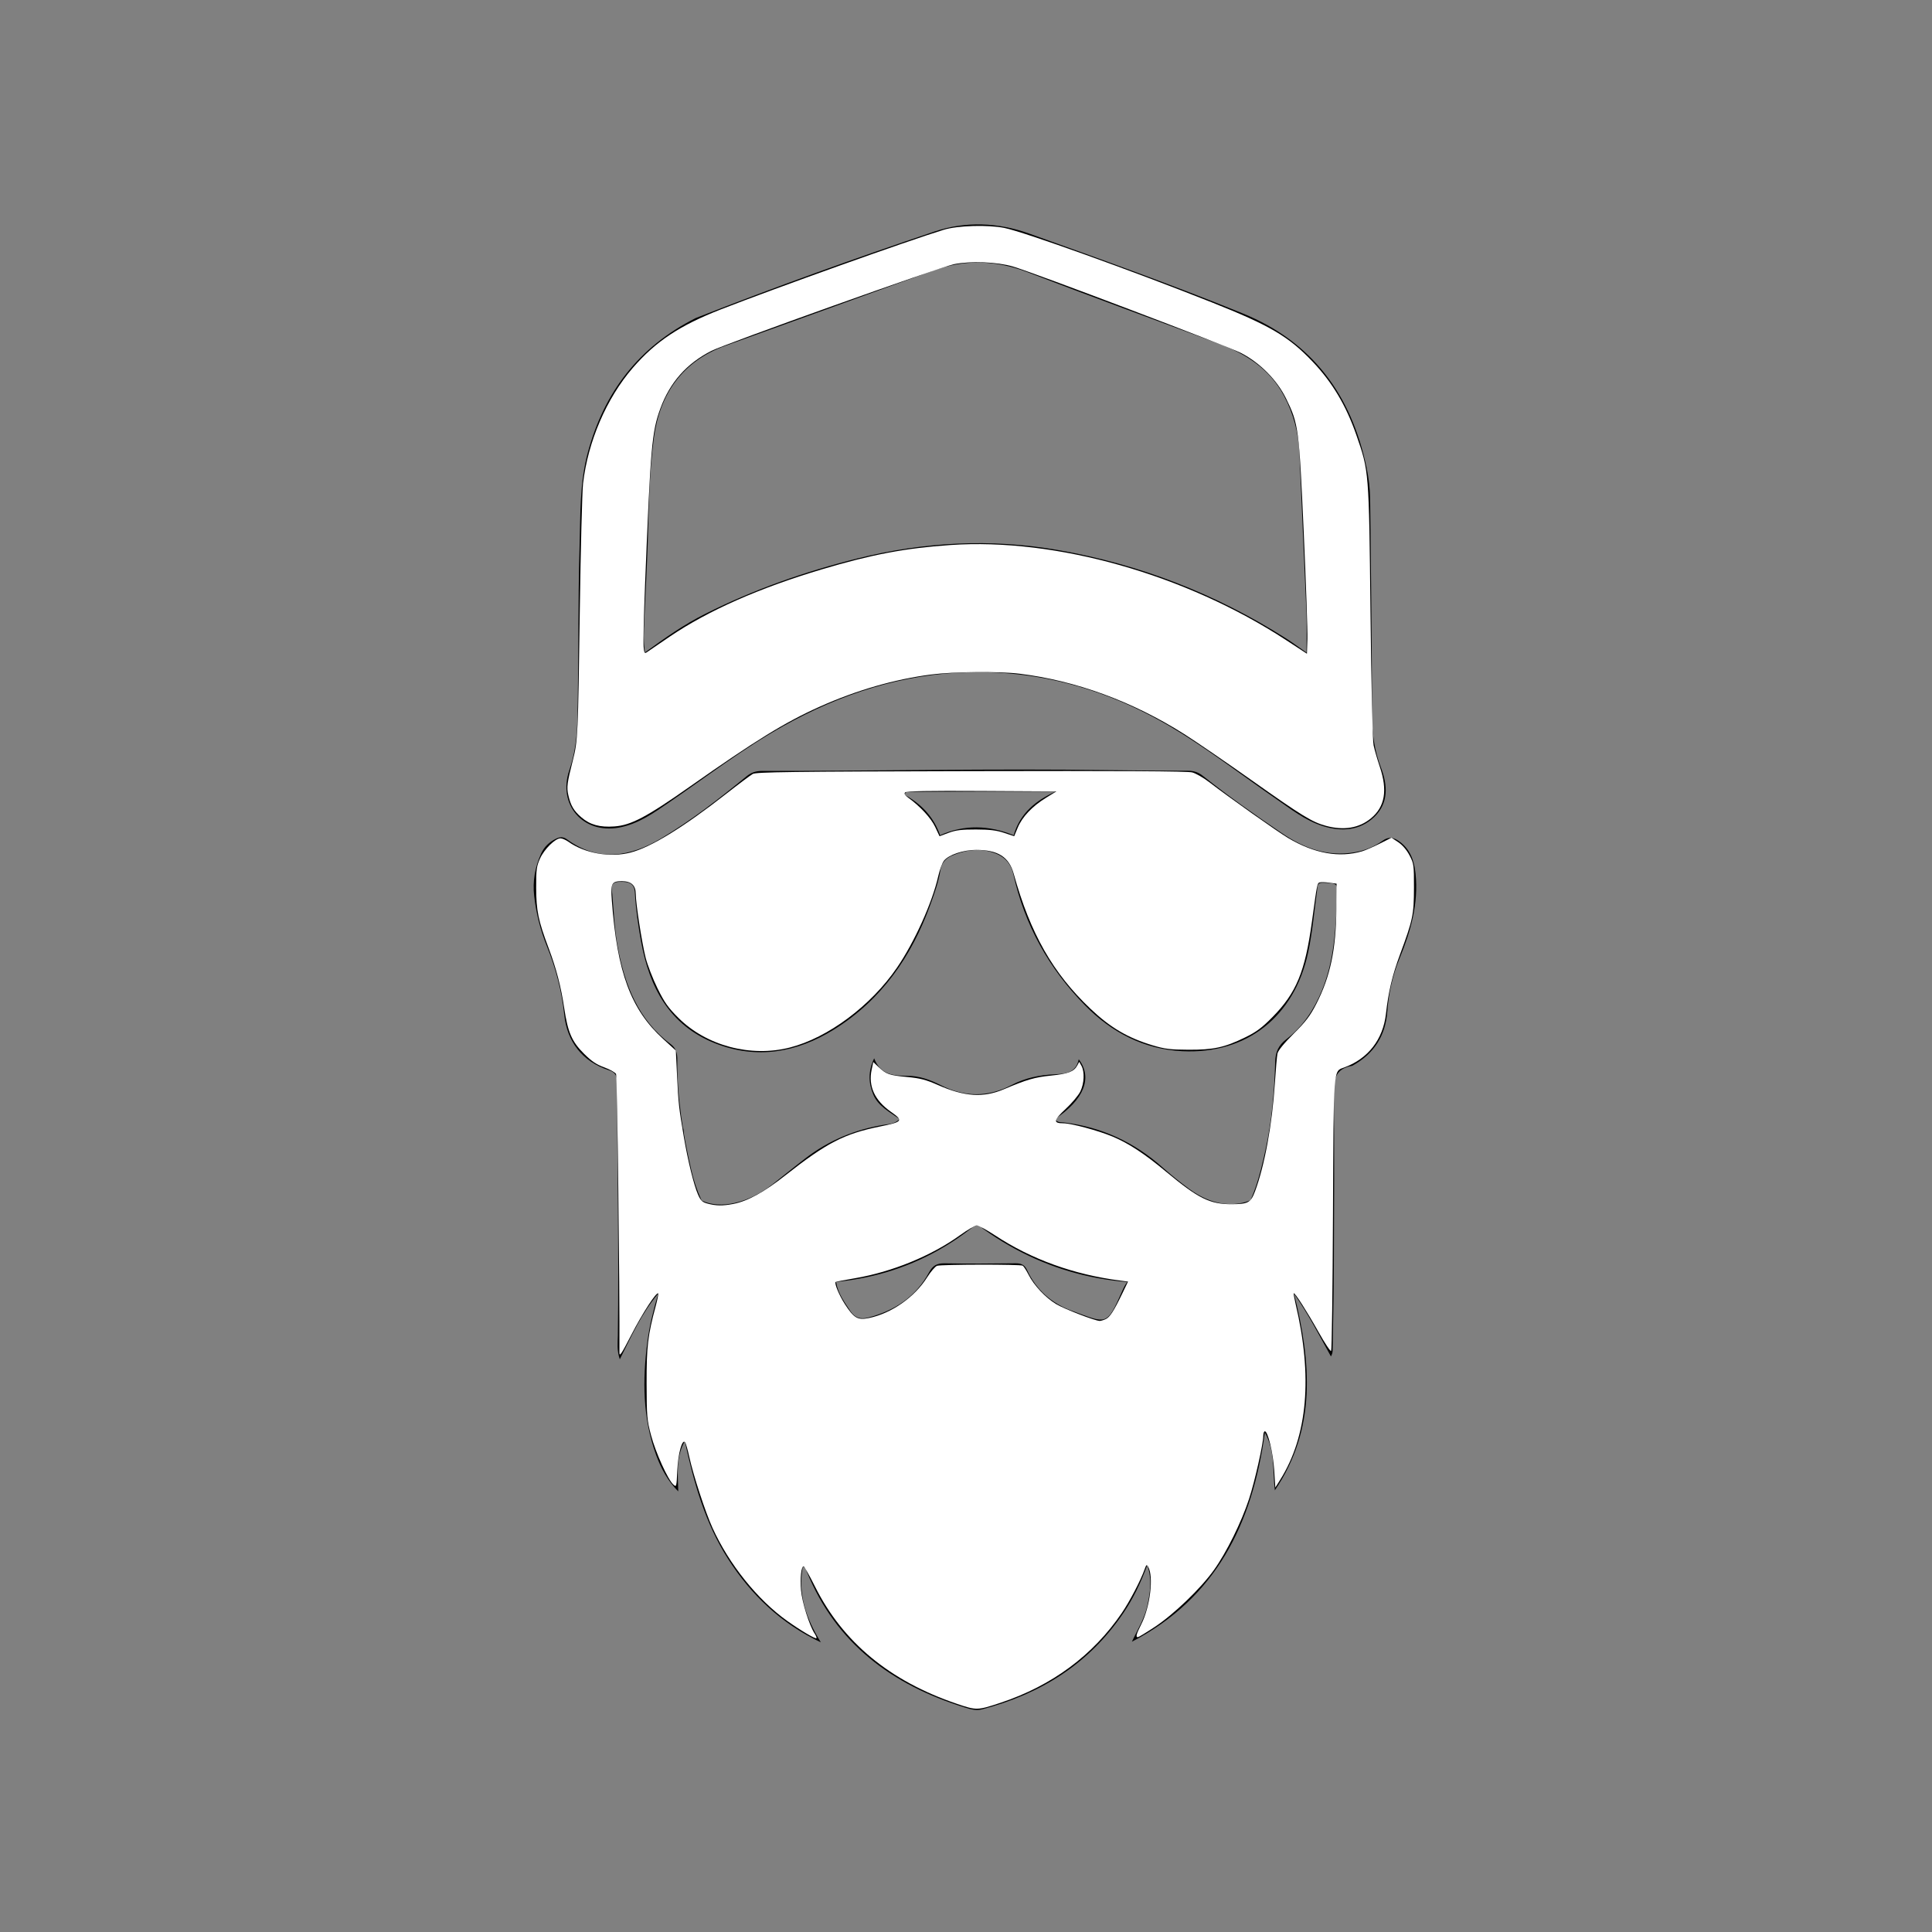
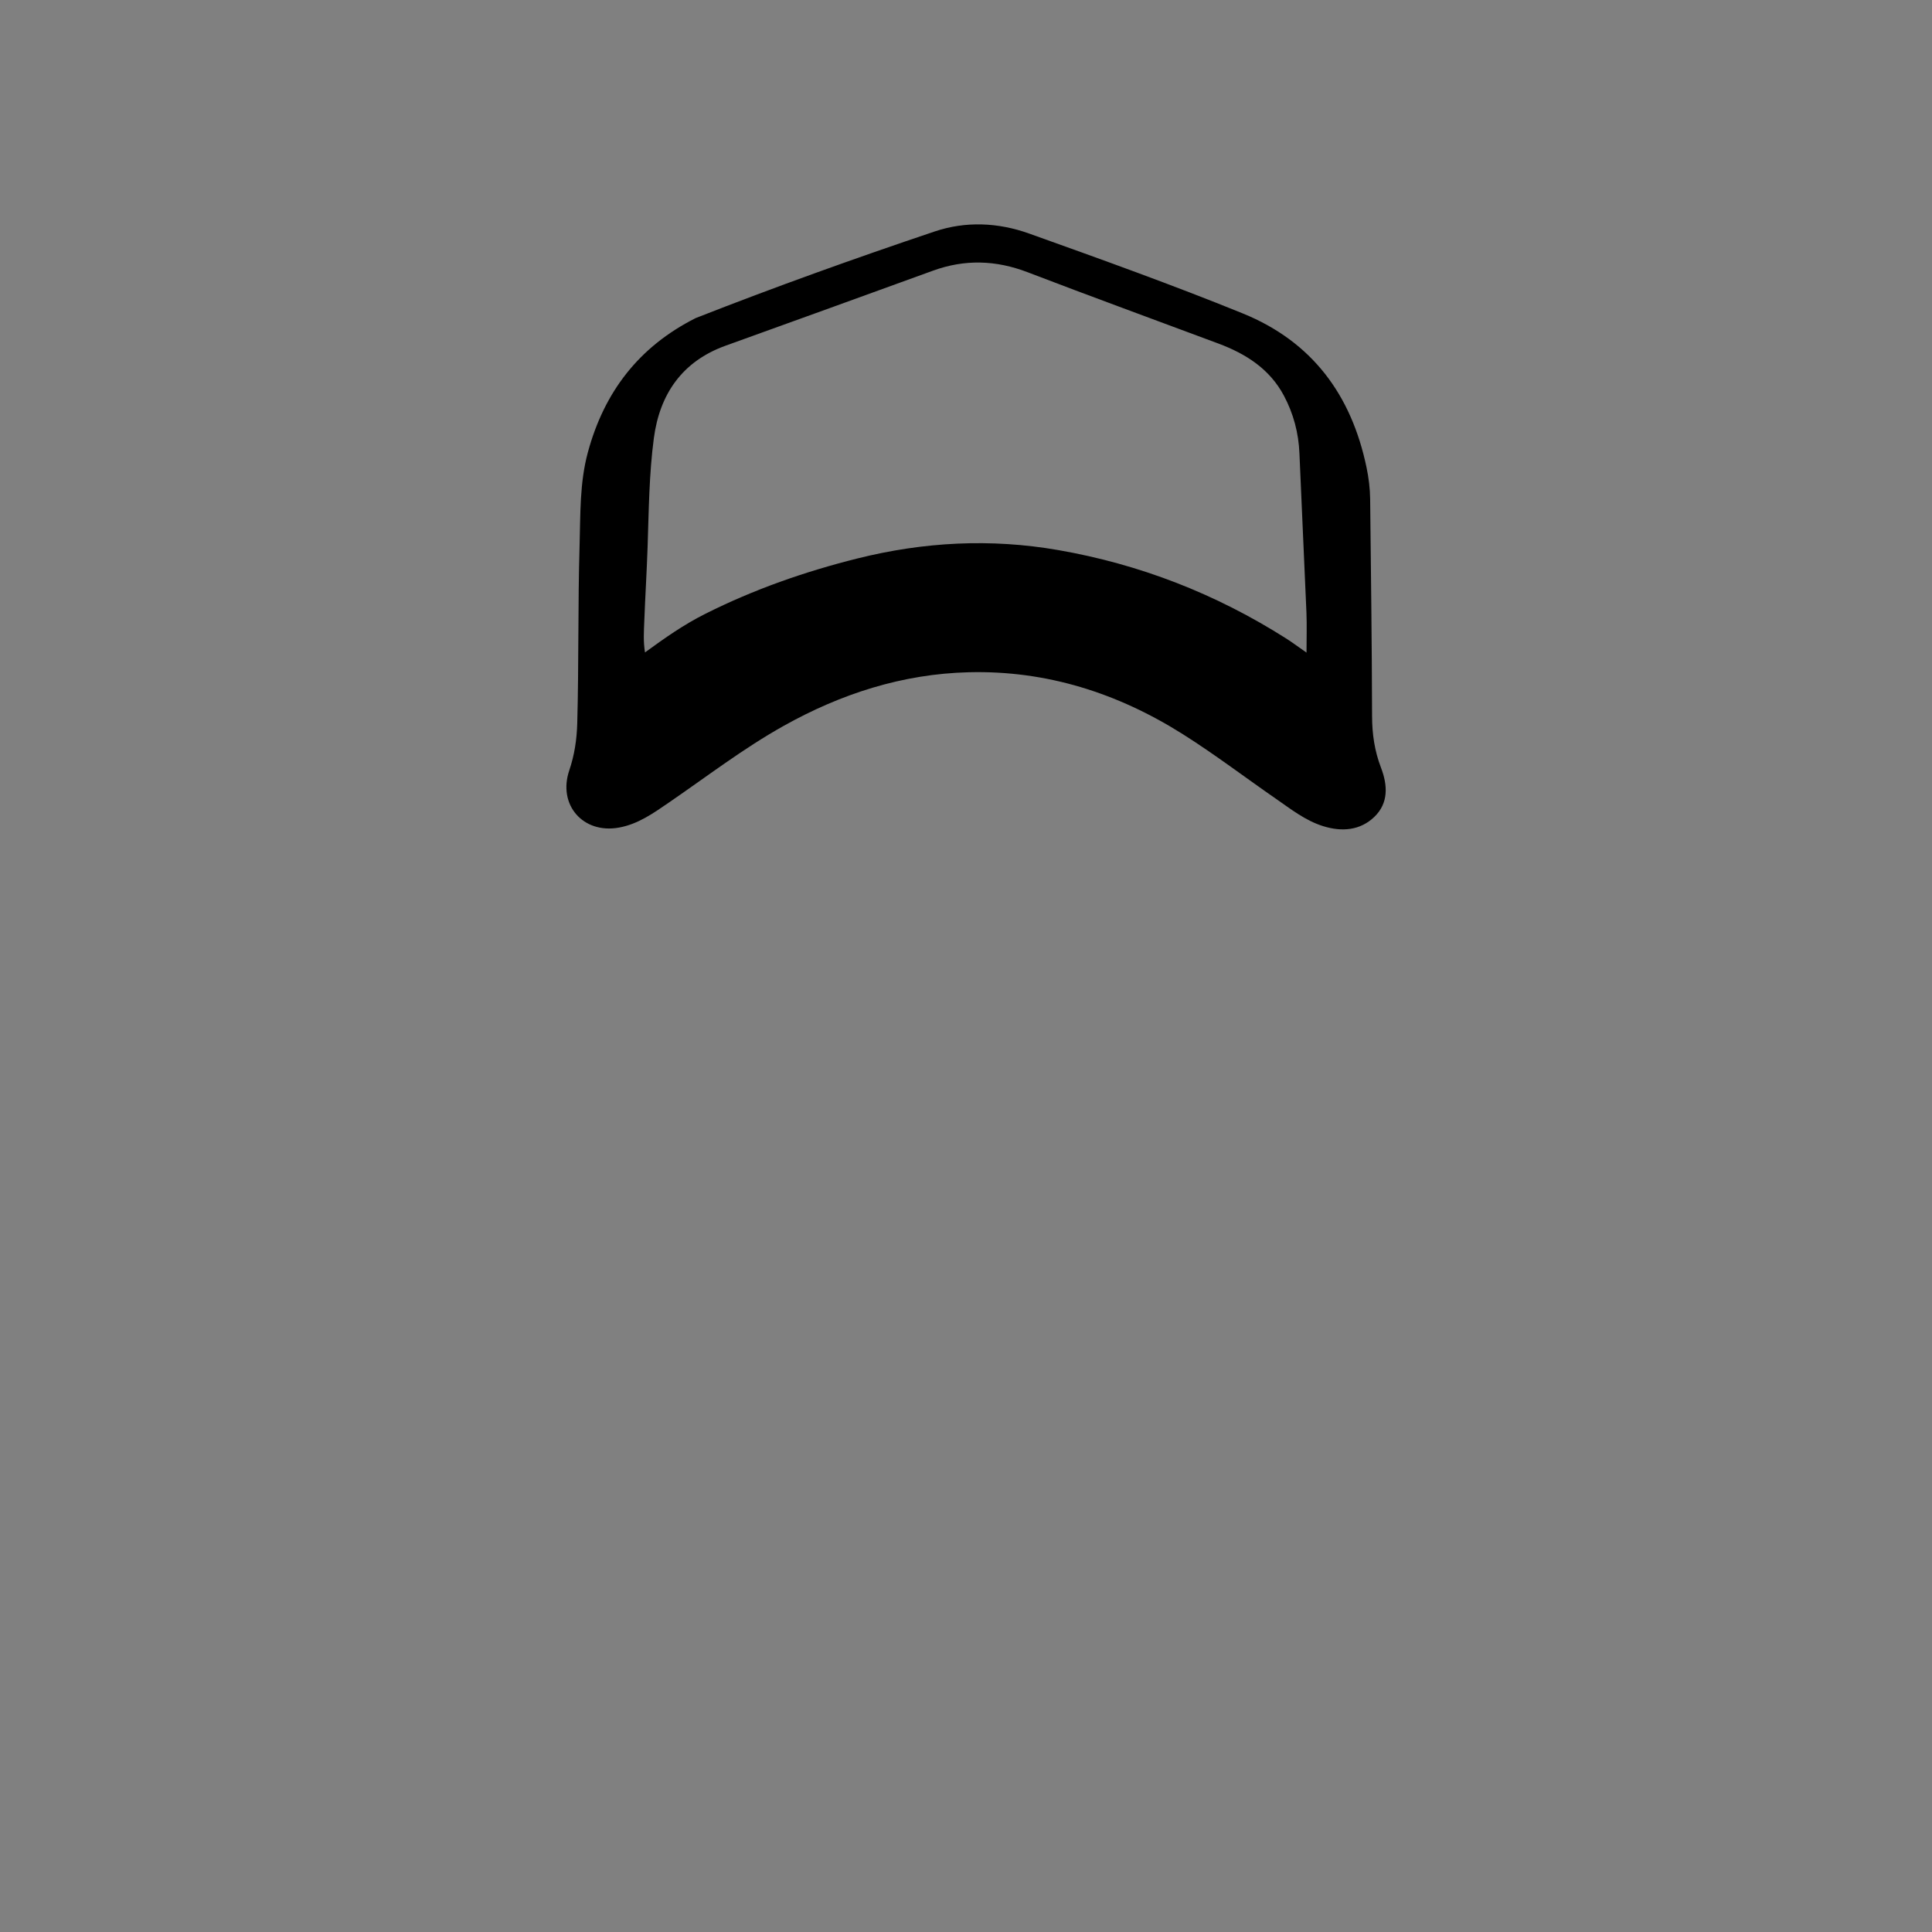
<svg xmlns="http://www.w3.org/2000/svg" xmlns:ns1="http://sodipodi.sourceforge.net/DTD/sodipodi-0.dtd" xmlns:ns2="http://www.inkscape.org/namespaces/inkscape" version="1.1" id="Layer_1" x="0px" y="0px" width="100%" viewBox="0 0 1024 1024" enable-background="new 0 0 1024 1024" xml:space="preserve" ns1:docname="BartoLabsLogo01white.svg" ns2:version="1.3 (0e150ed6c4, 2023-07-21)">
  <rect x="0" y="0" width="1024" height="1024" fill="#808080" stroke="none" />
  <defs id="defs3" />
  <ns1:namedview id="namedview3" pagecolor="#ffffff" bordercolor="#000000" borderopacity="0.25" ns2:showpageshadow="2" ns2:pageopacity="0.0" ns2:pagecheckerboard="0" ns2:deskcolor="#d1d1d1" ns2:zoom="1.1455078" ns2:cx="512.00001" ns2:cy="512.00001" ns2:window-width="2560" ns2:window-height="1369" ns2:window-x="-8" ns2:window-y="-8" ns2:window-maximized="1" ns2:current-layer="Layer_1" />
-   <path fill="#000000" opacity="1" stroke="none" d=" M716.698,564.904   C707.975,566.388 706.864,571.766 706.957,579.333   C707.329,609.827 707.107,640.33 706.974,670.83   C706.908,685.823 706.563,700.816 706.321,715.809   C706.305,716.776 706.09,717.739 705.423,718.949   C699.302,707.884 693.557,696.664 685.901,685.726   C694.957,722.178 697.852,757.238 675.703,789.911   C674.422,779.814 676.036,769.334 670.4,759.241   C663.881,807.443 644.606,846.893 599.937,870.142   C602.861,863.779 606.706,857.862 608.14,850.901   C609.539,844.107 610.796,837.356 608.067,829.547   C604.584,839.052 600.607,847.228 595.485,854.823   C577.269,881.829 551.591,897.87 520.492,905.994   C517.22,906.849 514.136,905.871 511.176,904.951   C472.877,893.051 443.115,871.186 427.546,832.879   C427.193,832.009 427.044,830.939 425.494,830.379   C422.745,845.225 427.448,858.099 435.062,870.462   C414.097,860.571 398.161,845.449 385.811,826.143   C373.613,807.076 367.758,785.758 362.946,763.854   C358.133,772.401 359.302,781.385 359.489,790.475   C353.937,784.992 350.377,778.346 347.772,771.237   C340.596,751.655 340.475,731.457 343.139,711.099   C344.216,702.867 346.179,694.8 348.87,685.608   C339.836,696.391 334.738,708.116 328.504,720.459   C326.837,715.484 327.413,711.633 327.462,707.954   C328.066,663.124 327.149,618.301 327.016,573.475   C327.006,570.228 326.162,568.359 322.78,567.266   C308.571,562.671 300.55,552.002 299.072,537.912   C297.73,525.123 294.592,513.213 289.834,501.438   C286.401,492.943 284.172,484.049 283.118,474.879   C282.215,467.029 283.582,459.619 286.765,452.487   C288.391,448.845 291.139,446.252 294.723,444.52   C296.662,443.582 298.531,443.416 300.369,444.768   C317.135,457.099 334.049,454.101 350.395,444.372   C366.444,434.819 381.206,423.325 395.643,411.479   C398.148,409.423 400.656,408.622 403.819,408.624   C464.98,408.65 526.14,407.269 587.3,408.191   C601.461,408.404 615.621,408.494 629.781,408.522   C632.788,408.527 635.194,409.343 637.54,411.213   C651.097,422.022 665.27,431.988 679.613,441.719   C691.14,449.539 703.457,454.136 717.705,451.766   C723.263,450.842 728.336,448.829 732.829,445.591   C735.99,443.313 738.645,443.832 741.492,445.823   C747.477,450.009 749.563,456.23 750.276,463.043   C751.919,478.755 747.743,493.557 741.89,507.755   C738.077,517.005 736.029,526.315 735.297,536.178   C734.356,548.854 728.335,558.548 716.698,564.904  M700.705,467.859   C697.93,467.975 698.328,470.223 698.094,471.911   C696.565,482.943 695.649,494.061 693.307,504.977   C686.066,538.729 660.899,558.826 626.667,557.153   C606.35,556.16 589.166,547.245 575.004,532.774   C555.925,513.279 543.049,490.252 537.149,463.564   C535.636,456.721 531.466,453.305 525.307,451.54   C518.091,449.471 511.143,450.686 504.389,453.603   C501.056,455.043 499.021,457.629 498.464,461.121   C497.461,467.42 495.325,473.371 493.177,479.311   C483.207,506.892 467.225,530.005 441.992,545.686   C422.276,557.938 401.013,561.662 378.942,552.935   C354.717,543.355 344.148,523.201 339.774,498.991   C338.24,490.502 336.993,481.942 336.506,473.285   C336.232,468.419 333.835,467.147 328.123,467.384   C323.063,467.593 324.288,471.175 324.517,473.879   C325.305,483.154 325.685,492.474 327.37,501.662   C331.099,522.005 338.218,540.507 355.529,553.434   C358.435,555.604 359.014,558.471 358.987,561.78   C358.829,581.538 361.942,600.868 366.381,620.061   C371.512,642.246 383.594,658.694 404.656,668.18   C414.578,672.648 425.023,674.523 435.747,674.442   C440.119,674.409 442.433,675.186 443.218,679.833   C444.18,685.528 447.587,690.203 450.738,694.924   C453.077,698.428 456.039,699.41 460.187,698.33   C474.234,694.674 485.5,687.289 492.45,674.31   C494.394,670.679 496.723,669.513 500.705,669.582   C513.198,669.8 525.698,669.728 538.194,669.564   C541.234,669.524 543.064,670.345 544.396,673.228   C549.184,683.591 557.383,690.785 567.806,694.621   C586.876,701.638 586.465,703.128 594.925,683.97   C598.47,675.941 602.839,674.306 610.232,673.588   C629.246,671.74 644.702,663.11 656.152,647.608   C664.503,636.3 667.742,623.059 670.693,609.687   C674.111,594.195 675.448,578.469 675.888,562.658   C676.027,557.696 677.563,554.035 681.757,550.841   C690.551,544.143 696.497,535.07 700.677,524.89   C707.187,509.036 707.943,492.208 708.738,475.415   C709.085,468.08 708.951,468.074 700.705,467.859  M480.578,419.701   C478.277,421.332 480.638,421.891 481.38,422.344   C489.125,427.081 494.975,433.413 498.267,442.677   C511.265,436.892 524.2,437.392 537.263,442.681   C540.797,430.704 549.182,424.254 559.494,419.519   C533.398,419.519 507.303,419.519 480.578,419.701  z" id="path1" />
  <path fill="#000000" opacity="1" stroke="none" d=" M368.713,168.593   C410.76,152.083 452.925,136.978 495.365,122.696   C511.818,117.159 528.992,117.891 545.452,123.781   C583.394,137.36 621.349,150.942 658.685,166.12   C695.525,181.096 716.299,209.39 724.29,247.75   C725.445,253.298 726.148,258.919 726.209,264.581   C726.62,302.903 727.136,341.226 727.225,379.55   C727.247,389.048 728.564,398.065 731.955,406.884   C735.535,416.196 736.006,425.68 728.417,432.976   C720.854,440.245 711.096,440.947 701.245,437.862   C691.86,434.924 684.207,428.857 676.276,423.367   C659.838,411.989 643.891,399.847 627.008,389.182   C592.454,367.353 554.734,355.281 513.528,356.304   C478.342,357.178 445.74,367.705 415.207,384.815   C393.946,396.729 374.621,411.601 354.561,425.343   C346.303,431.001 338.208,436.818 327.993,438.65   C309.014,442.052 295.53,426.585 301.728,408.302   C304.474,400.201 305.719,391.989 305.954,383.363   C306.812,351.876 306.268,320.374 307.193,288.898   C307.676,272.469 307.198,255.943 311.57,239.779   C320.22,207.793 338.603,183.762 368.713,168.593  M373.901,325.302   C399.602,312.401 426.537,302.969 454.426,296.001   C489.629,287.205 525.047,285.326 560.827,291.543   C604.188,299.077 644.413,314.755 681.562,338.329   C685.015,340.521 688.294,342.987 692.483,345.902   C692.483,338.163 692.72,331.406 692.441,324.671   C691.276,296.554 689.884,268.445 688.73,240.327   C688.285,229.469 685.576,219.27 680.512,209.737   C672.957,195.517 660.318,187.518 645.739,182.073   C612.05,169.49 578.26,157.175 544.684,144.298   C527.877,137.852 511.367,137.326 494.484,143.467   C457.87,156.785 421.223,170.014 384.57,183.224   C361.539,191.524 349.661,208.935 346.564,232.17   C344.016,251.281 343.889,270.678 343.237,289.98   C342.794,303.123 341.975,316.253 341.481,329.395   C341.286,334.578 340.896,339.816 341.861,345.792   C352.437,338.11 362.34,331.081 373.901,325.302  z" id="path2" />
-   <path fill="#000000" opacity="1" stroke="none" d="m 520.912,651.183 c -2.603,-2.939 -4.411,-1.465 -6.53,0.173 -34.506,26.68 -74.606,33.035 -116.881,26.423 -24.593,-3.846 -43.186,-17.58 -49.424,-42.333 -2.505,-9.942 -0.764,-19.736 4.98,-28.634 2.195,-3.401 4.968,-6.21 9.136,-8.623 0.815,4.509 -1.538,7.777 -2.198,11.273 -1.042,5.52 -0.38,10.733 1.721,15.731 4.552,10.822 14.77,15.307 27.672,12.394 7.634,-1.724 14.286,-5.343 20.304,-10.067 5.781,-4.538 11.457,-9.201 17.296,-13.669 12.255,-9.375 26.162,-15.209 41.668,-17.718 2.52,-0.408 5.439,-0.319 8.134,-2.968 -5.243,-3.844 -11.342,-6.811 -13.93,-13.018 -2.551,-6.118 -2.845,-12.102 0.454,-19.221 3.309,8.783 10.272,9.279 17.588,9.276 6.397,-0.003 12.22,2.134 17.767,4.97 12.529,6.406 25.088,6.435 37.491,-0.093 7.124,-3.749 14.804,-5.327 22.711,-5.672 6.002,-0.261 11.375,-0.704 12.89,-7.968 7.529,9.894 2.625,21.511 -12.535,31.612 0.959,2.06 3.122,1.677 4.752,1.875 20.074,2.443 37.257,10.553 52.023,23.657 4.562,4.048 9.317,7.931 14.265,11.538 5.5,4.009 11.665,7.099 18.617,7.867 18.425,2.036 30.424,-11.88 26.352,-30.379 -0.594,-2.697 -1.601,-5.312 -2.583,-8.506 3.38,-0.086 4.969,2.107 6.553,3.901 9.611,10.886 12.277,23.375 7.669,36.765 -7.388,21.469 -23.99,34.197 -46.513,37.804 -43.151,6.911 -83.485,-0.579 -119.451,-26.39 z" id="path3" style="stroke-width:1.22" />
-   <path style="fill:#ffffff;stroke-width:0.873" d="m 702.843,437.727 c -7.352,-1.977 -12.735,-5.276 -39.382,-24.137 -13.684,-9.685 -29.79,-20.714 -35.792,-24.509 -27.44,-17.351 -57.355,-28.319 -87.275,-31.998 -10.83,-1.332 -35.05,-1.111 -46.901,0.428 -19.524,2.535 -39.508,8.303 -59.01,17.034 -18.265,8.177 -33.893,17.791 -68.708,42.269 -23.129,16.262 -31.309,20.584 -40.165,21.217 -7.696,0.551 -12.854,-0.866 -17.438,-4.79 -4.068,-3.482 -5.709,-6.28 -6.961,-11.869 -0.934,-4.17 -0.633,-6.454 2.439,-18.495 2.593,-10.161 2.741,-13.374 3.653,-79.004 0.457,-32.889 1.24,-63.334 1.74,-67.656 2.567,-22.192 12.436,-45.138 26.324,-61.203 12.172,-14.08 24.863,-22.502 46.803,-31.057 29.438,-11.479 98.816,-36.263 118.043,-42.169 7.341,-2.255 23.42,-2.734 32.18,-0.959 10.404,2.108 67.247,22.506 109.798,39.401 30.979,12.3 40.828,18.095 53.598,31.538 10.345,10.89 17.64,23.121 23.033,38.613 6.79,19.507 6.734,18.812 7.557,93.491 0.444,40.265 1.1,68.516 1.653,71.147 0.504,2.401 1.978,7.508 3.274,11.349 4.24,12.559 2.749,21.25 -4.7,27.39 -6.252,5.154 -14.335,6.503 -23.765,3.967 z M 355.145,337.306 c 20.373,-13.767 47.301,-25.655 80.569,-35.57 26.315,-7.843 44.059,-11.199 67.967,-12.856 55.92,-3.875 124.78,15.622 177.989,50.394 l 11.035,7.211 0.25,-7.763 c 0.138,-4.27 -0.749,-29.928 -1.969,-57.018 -2.479,-55.014 -2.74,-56.982 -9.315,-70.445 -4.799,-9.825 -13.819,-18.952 -23.885,-24.166 -6.856,-3.552 -109.781,-42.568 -120.907,-45.833 -8.422,-2.471 -22.396,-3.031 -31.188,-1.25 -7.168,1.452 -121.253,42.209 -128.621,45.95 -13.101,6.651 -22.012,16.707 -27.058,30.531 -4.536,12.43 -5.193,20.003 -8.139,93.85 -0.632,15.845 -0.969,30.497 -0.749,32.561 0.365,3.424 0.538,3.654 1.97,2.619 0.863,-0.624 6.286,-4.321 12.051,-8.217 z" id="path4" />
-   <path style="fill:#ffffff;stroke-width:0.873" d="m 507.199,903.067 c -35.589,-12.072 -60.472,-32.635 -75.233,-62.173 -2.939,-5.882 -5.66,-10.694 -6.046,-10.694 -1.247,0 -1.905,6.173 -1.353,12.699 0.532,6.296 4.406,18.637 7.178,22.868 0.765,1.167 1.21,2.303 0.99,2.523 -0.53,0.53 -8.385,-4.113 -15.41,-9.108 -15.768,-11.212 -30.863,-29.997 -39.693,-49.396 -3.755,-8.25 -10.188,-27.948 -12.293,-37.638 -0.834,-3.841 -1.853,-7.348 -2.265,-7.793 -1.562,-1.689 -3.667,6.045 -4.09,15.026 -0.414,8.8 -0.456,8.948 -2.106,7.455 -2.888,-2.614 -9.362,-16.91 -11.79,-26.037 -2.162,-8.124 -2.326,-10.032 -2.372,-27.499 -0.051,-19.531 0.655,-25.559 4.796,-40.928 0.955,-3.545 1.562,-6.619 1.35,-6.832 -0.929,-0.929 -8.272,10.372 -14.166,21.803 -5.507,10.68 -6.404,11.996 -6.389,9.37 0.195,-34.103 -1.157,-146.307 -1.778,-147.466 -0.456,-0.852 -3.295,-2.449 -6.308,-3.547 -4.192,-1.528 -6.731,-3.251 -10.81,-7.333 -6.345,-6.35 -8.45,-11.232 -10.364,-24.034 -1.707,-11.414 -4.191,-20.979 -8.267,-31.834 -5.494,-14.629 -6.559,-19.794 -6.594,-31.964 -0.028,-9.678 0.205,-11.435 2.057,-15.533 2.232,-4.939 8.031,-10.656 10.811,-10.656 0.92,0 2.794,0.799 4.165,1.775 8.686,6.185 22.103,8.542 32.885,5.778 10.833,-2.778 27.99,-13.306 50.879,-31.22 6.482,-5.073 12.767,-9.778 13.968,-10.456 1.841,-1.04 19.939,-1.274 115.826,-1.501 79.167,-0.187 114.702,0.017 117.132,0.671 1.918,0.517 5.908,2.798 8.865,5.07 10.555,8.108 36.317,26.354 41.894,29.669 13.899,8.265 27.126,10.647 39.284,7.075 1.68,-0.494 5.871,-2.313 9.313,-4.042 l 6.258,-3.145 3.551,2.35 c 2.218,1.468 4.456,4.068 5.964,6.929 2.318,4.399 2.412,5.077 2.391,17.237 -0.025,14.294 -0.578,16.934 -7.419,35.413 -4.027,10.877 -6.135,19.777 -7.428,31.354 -1.518,13.591 -9.429,23.795 -22.054,28.446 -5.943,2.189 -5.671,-1.342 -6.025,78.057 -0.176,39.363 -0.618,71.868 -0.984,72.233 -0.366,0.366 -3.362,-4.145 -6.66,-10.024 -6.138,-10.944 -12.625,-21.092 -13.147,-20.569 -0.161,0.161 0.266,2.647 0.948,5.523 9.15,38.577 6.424,70.074 -8.072,93.251 l -2.636,4.215 -0.597,-9.231 c -0.592,-9.162 -3.335,-20.587 -4.942,-20.587 -0.461,0 -0.838,1.035 -0.838,2.301 0,4.21 -4.491,24.173 -7.531,33.478 -4.048,12.388 -12,28.483 -18.669,37.784 -7.104,9.908 -21.231,23.471 -31.48,30.223 -4.455,2.935 -8.424,5.336 -8.82,5.336 -1.241,0 -0.803,-1.631 1.846,-6.879 4.679,-9.268 6.6,-25.236 3.657,-30.397 -0.793,-1.391 -1.011,-1.244 -1.905,1.283 -2.054,5.808 -7.85,16.925 -12.041,23.093 -15.28,22.486 -37.059,38.619 -64.361,47.675 -12.226,4.055 -12.719,4.067 -23.071,0.556 z M 586.052,699.163 c 2.213,-1.008 4.328,-4.305 9.014,-14.051 l 2.811,-5.847 -4.091,-0.525 c -24.628,-3.163 -47.026,-11.243 -66.315,-23.922 -4.455,-2.928 -8.849,-5.324 -9.765,-5.324 -0.916,0 -4.931,2.352 -8.924,5.226 -15.123,10.89 -35.883,19.394 -55.551,22.756 -5.541,0.947 -10.19,1.837 -10.33,1.978 -0.756,0.756 1.891,7.126 4.886,11.76 4.837,7.484 6.83,8.625 12.854,7.361 11.946,-2.506 24.116,-11.033 30.76,-21.553 1.934,-3.062 4.308,-5.819 5.275,-6.126 2.402,-0.762 44.141,-0.818 45.366,-0.061 0.54,0.333 1.921,2.462 3.071,4.731 2.899,5.72 9.015,12.239 14.673,15.64 4.361,2.621 20.614,8.891 23.101,8.912 0.578,0.005 2.001,-0.424 3.163,-0.954 z M 388.573,638.132 c 7.626,-1.437 16.22,-6.147 27.71,-15.185 21.887,-17.217 31.224,-22.04 50.051,-25.855 12.132,-2.459 12.612,-3.086 5.935,-7.77 -8.719,-6.116 -12.148,-13.607 -10.267,-22.427 l 0.852,-3.996 2.748,2.599 c 4.097,3.875 5.665,4.428 15.083,5.318 7.055,0.667 10.046,1.445 16.5,4.289 14.053,6.193 24.012,6.831 34.87,2.235 12.185,-5.158 16.358,-6.369 24.998,-7.255 9.203,-0.944 12.175,-2.098 13.95,-5.416 l 1.013,-1.892 1.169,2.111 c 1.747,3.153 1.481,9.336 -0.584,13.603 -0.998,2.063 -4.516,6.251 -7.817,9.307 -6.436,5.958 -6.695,7.573 -1.217,7.573 4.173,0 18.404,3.825 26.008,6.991 8.546,3.558 16.893,9.029 28.49,18.677 17.098,14.222 23.206,17.248 34.748,17.212 8.689,-0.028 10.137,-0.823 12.37,-6.791 5.059,-13.521 9.096,-35.488 10.511,-57.199 0.479,-7.354 1.106,-14.495 1.393,-15.869 0.332,-1.588 3.441,-5.401 8.544,-10.476 6.493,-6.457 8.79,-9.477 12.043,-15.835 7.405,-14.473 10.421,-28.727 10.619,-50.189 l 0.125,-13.524 -3.928,-0.54 c -2.161,-0.297 -4.423,-0.355 -5.027,-0.129 -1.345,0.504 -1.31,0.327 -4.105,20.734 -3.654,26.678 -8.28,37.858 -20.985,50.717 -5.557,5.625 -8.5,7.808 -14.404,10.689 -10.973,5.354 -16.743,6.608 -30.118,6.543 -9.656,-0.047 -12.495,-0.4 -19.037,-2.368 -13.071,-3.931 -22.312,-9.373 -32.803,-19.314 -19.954,-18.908 -31.934,-39.963 -40.716,-71.556 -2.495,-8.975 -8.318,-12.686 -19.908,-12.686 -6.842,0 -14.603,2.605 -17.057,5.726 -0.919,1.168 -2.285,4.845 -3.036,8.171 -3.172,14.048 -12.57,34.903 -21.851,48.49 -13.813,20.222 -36.54,37.176 -56.773,42.35 -20.783,5.315 -44.276,-0.929 -59.102,-15.707 -5.506,-5.488 -7.412,-8.187 -11.119,-15.745 -2.461,-5.017 -5.273,-12.29 -6.248,-16.162 -1.993,-7.909 -5.223,-28.771 -5.229,-33.771 -0.006,-4.548 -2.404,-6.766 -7.317,-6.766 -5.489,0 -6.053,1.075 -5.373,10.226 2.848,38.289 10.066,57.768 27.195,73.397 l 6.734,6.144 0.651,13.456 c 0.705,14.562 0.967,16.938 3.54,32.088 2.186,12.87 5.373,25.845 7.567,30.804 1.443,3.261 2.272,4.04 5.094,4.787 4.527,1.199 7.894,1.245 13.51,0.187 z M 517.238,439.636 c 7.297,0.016 10.887,0.448 14.95,1.802 l 5.347,1.782 1.888,-4.554 c 2.352,-5.674 7.684,-11.317 14.908,-15.775 l 5.552,-3.427 -39.603,-0.227 c -28.197,-0.162 -39.869,0.052 -40.528,0.744 -0.662,0.695 -0.19,1.504 1.664,2.846 6.343,4.594 12.034,10.772 14.231,15.448 l 2.318,4.934 4.835,-1.797 c 3.818,-1.419 6.856,-1.793 14.438,-1.776 z" id="path5" />
</svg>